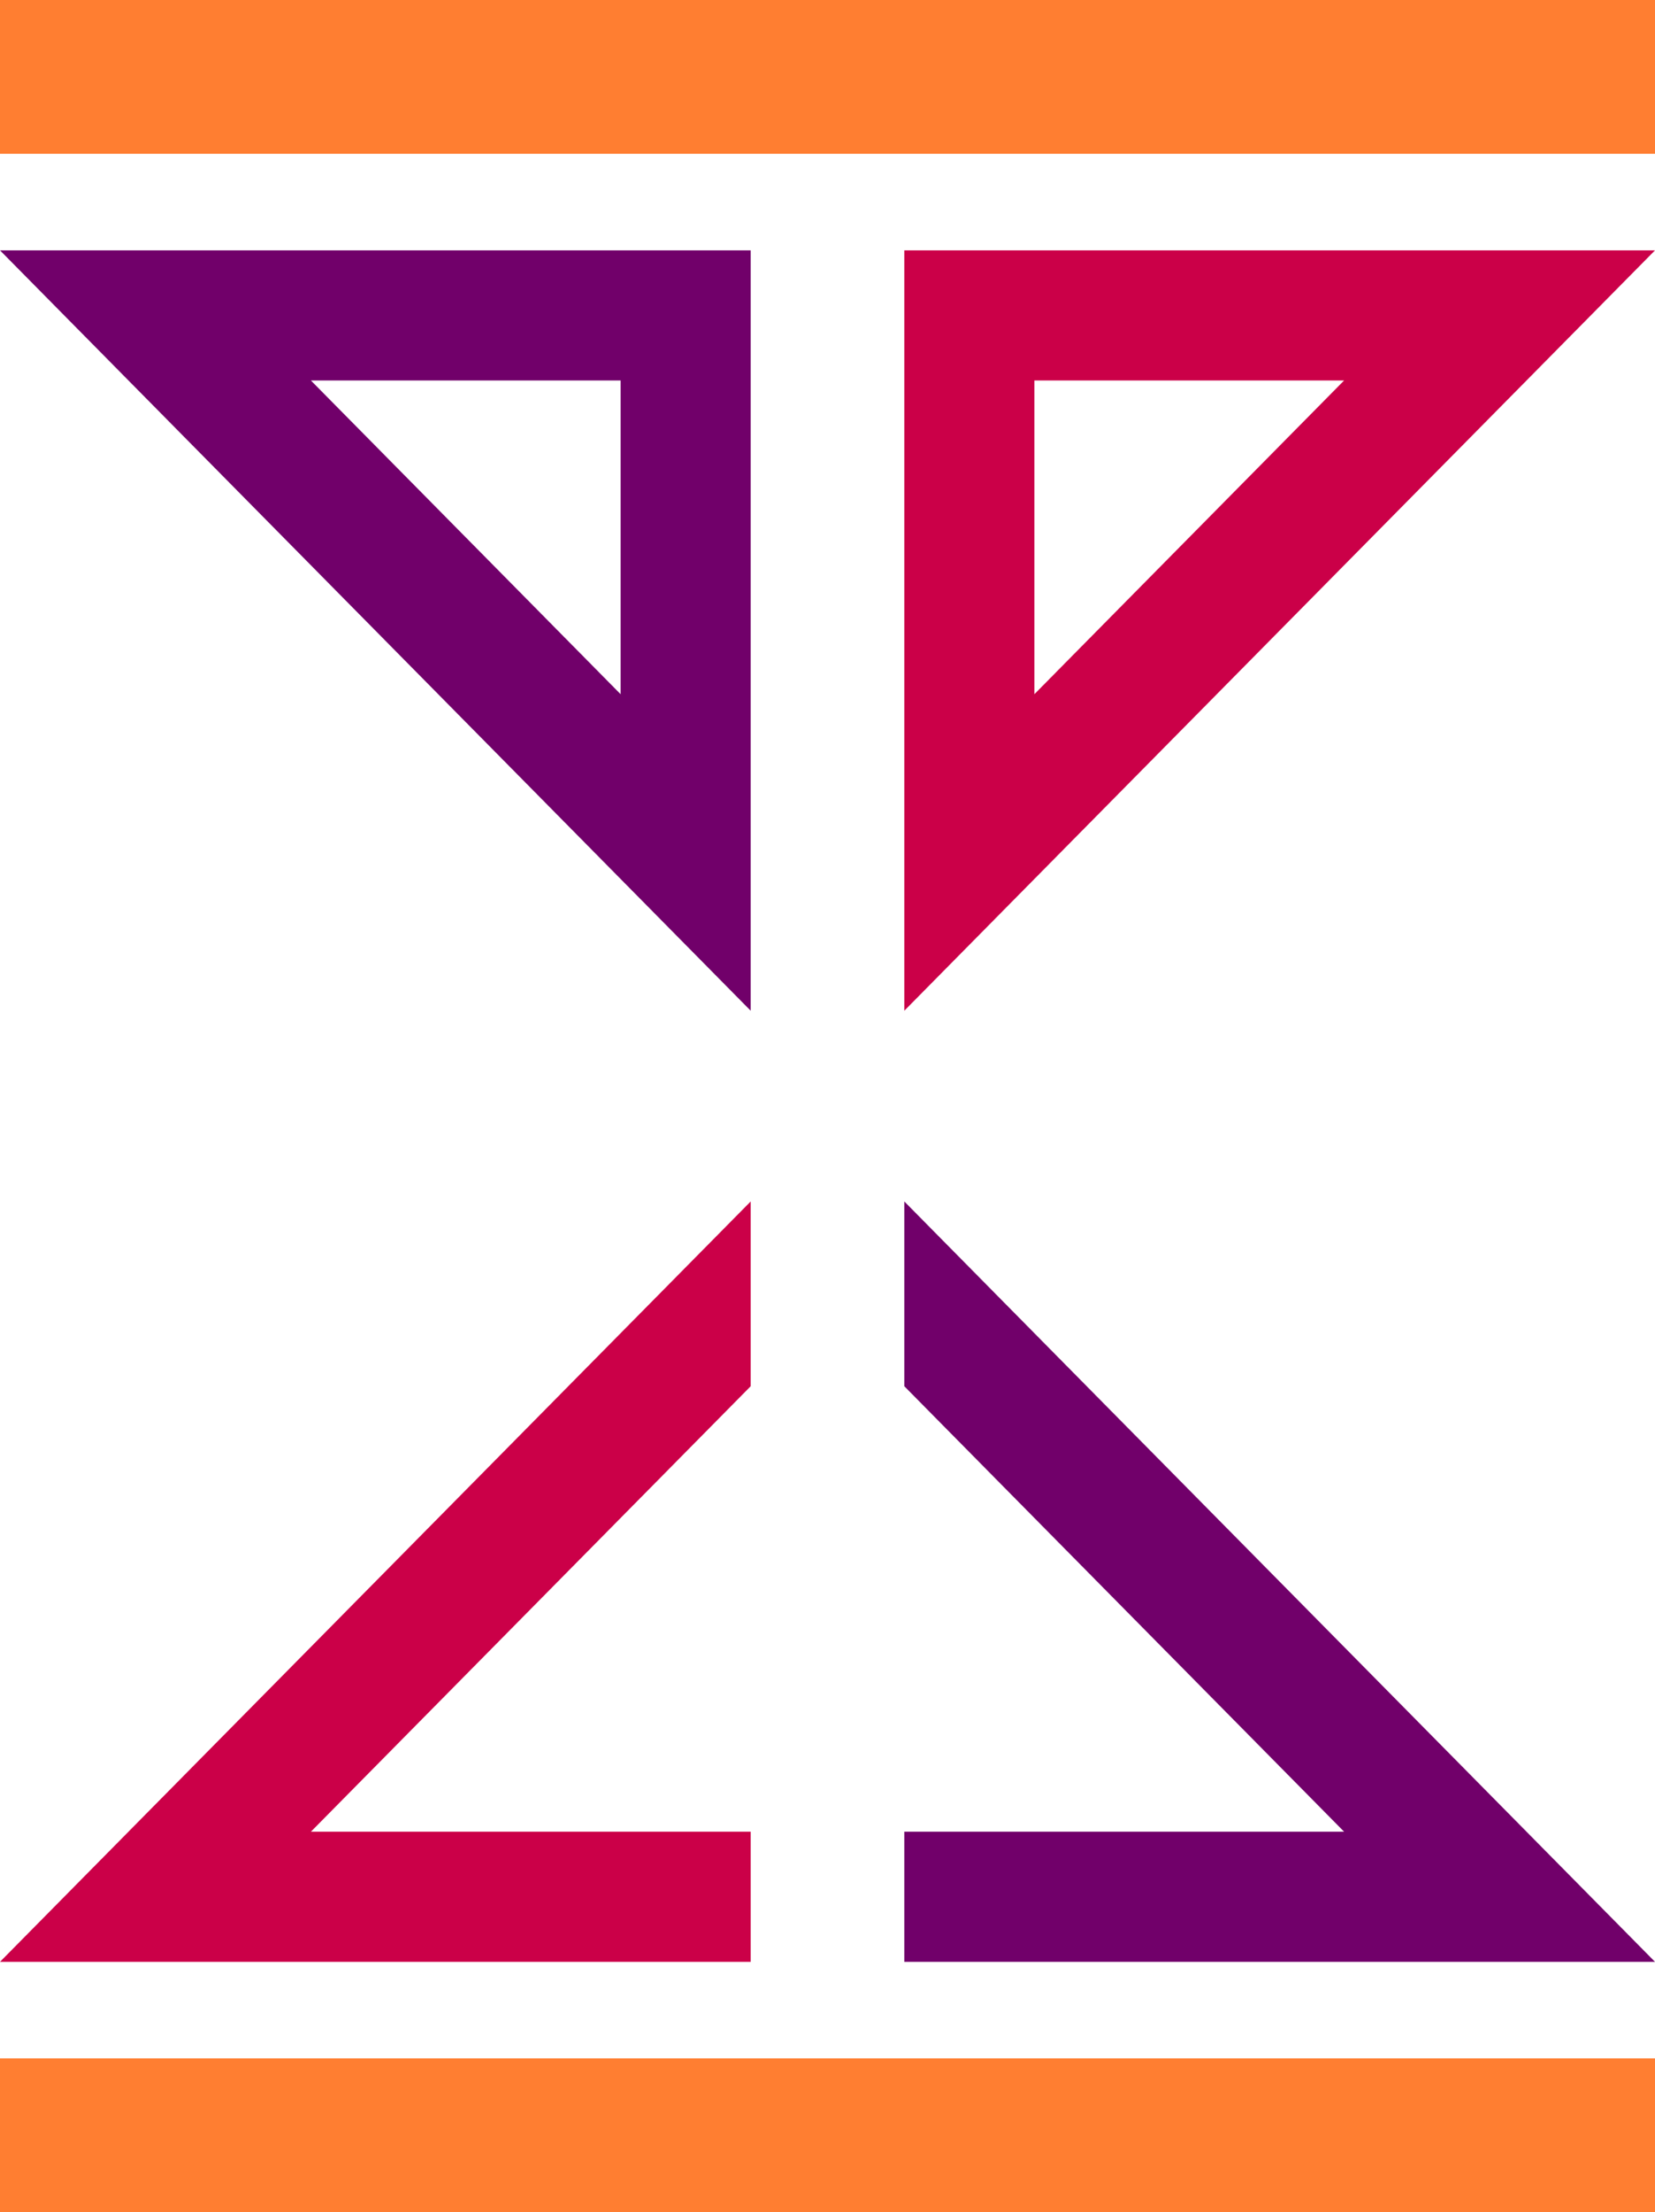
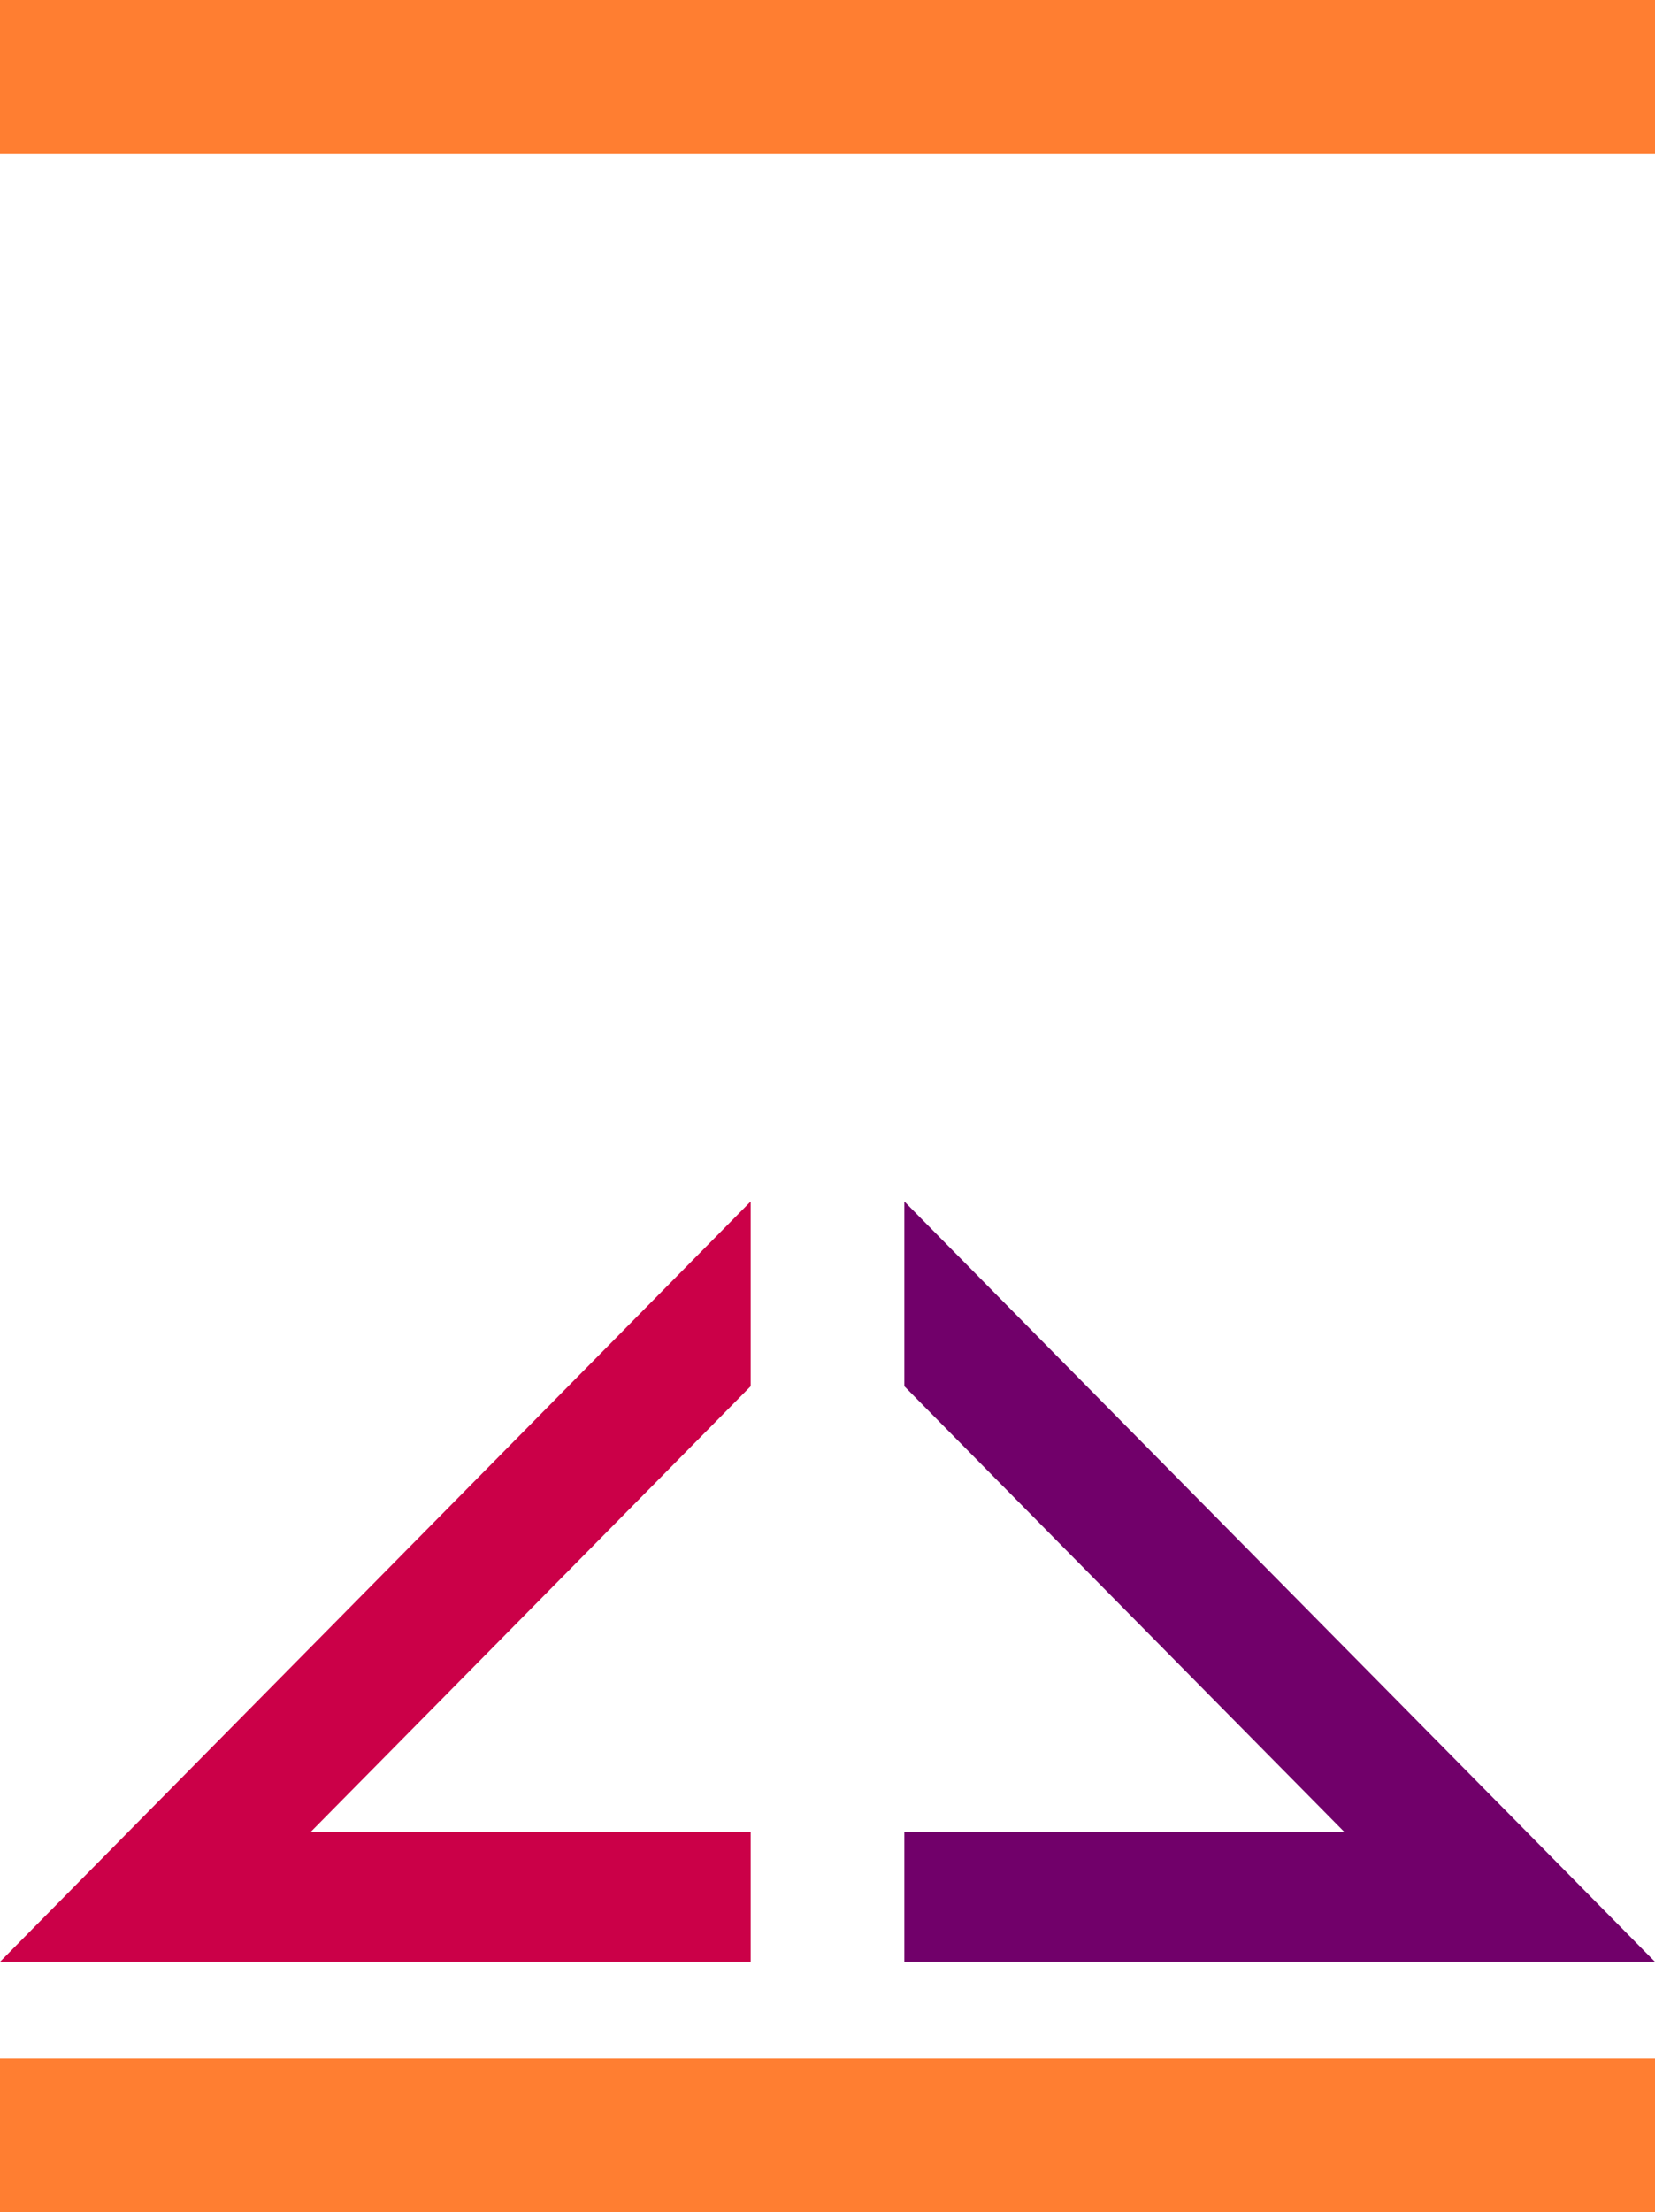
<svg xmlns="http://www.w3.org/2000/svg" xmlns:ns1="http://sodipodi.sourceforge.net/DTD/sodipodi-0.dtd" xmlns:ns2="http://www.inkscape.org/namespaces/inkscape" xmlns:xlink="http://www.w3.org/1999/xlink" version="1.2" viewBox="0 0 310.192 414.328" width="310.192" height="414.328" id="svg4" ns1:docname="산시성(산서성) 휘장.svg" ns2:version="1.3 (0e150ed6c4, 2023-07-21)">
  <defs id="defs4">
    <linearGradient ns2:collect="always" xlink:href="#linearGradient7" id="linearGradient8" x1="665.5" y1="476" x2="1365.5" y2="476" gradientUnits="userSpaceOnUse" gradientTransform="matrix(0.443,0,0,0.443,-294.904,-92.836)" />
    <linearGradient id="linearGradient7" ns2:collect="always">
      <stop style="stop-color:#71006a;stop-opacity:1;" offset="0.502" id="stop7" />
      <stop style="stop-color:#cb0048;stop-opacity:1;" offset="0.502" id="stop8" />
    </linearGradient>
    <linearGradient ns2:collect="always" xlink:href="#linearGradient9" id="linearGradient10" x1="665.5" y1="878" x2="1365.5" y2="878" gradientUnits="userSpaceOnUse" gradientTransform="matrix(0.443,0,0,0.443,-294.904,-92.836)" />
    <linearGradient id="linearGradient9" ns2:collect="always">
      <stop style="stop-color:#cb0048;stop-opacity:1;" offset="0.498" id="stop9" />
      <stop style="stop-color:#71006a;stop-opacity:1;" offset="0.498" id="stop10" />
    </linearGradient>
  </defs>
  <ns1:namedview id="namedview4" pagecolor="#ffffff" bordercolor="#000000" borderopacity="0.25" ns2:showpageshadow="2" ns2:pageopacity="0.0" ns2:pagecheckerboard="0" ns2:deskcolor="#d1d1d1" ns2:zoom="0.86951872" ns2:cx="155.2583" ns2:cy="207.5861" ns2:window-width="1920" ns2:window-height="1009" ns2:window-x="-8" ns2:window-y="-8" ns2:window-maximized="1" ns2:current-layer="svg4" />
  <style id="style1">.a{fill:#71006a}.b{fill:#ff7e31}.c{fill:#cb0048}</style>
  <path id="path1-0-5" style="display:inline;fill:url(#linearGradient10);fill-rule:evenodd;stroke:none;stroke-width:55;stroke-dasharray:none;stroke-opacity:1" d="M 140.694,225.03 77.548,288.945 3e-5,367.437 H 140.694 V 343.065 H 58.272 l 48.412,-49.002 34.01,-34.424 z m 28.804,0 v 34.609 l 34.01,34.424 48.412,49.002 h -82.422 v 24.372 h 140.694 l -77.548,-78.492 z" />
-   <path id="path1-0-5-1" style="display:inline;fill:url(#linearGradient8);fill-rule:evenodd;stroke:none;stroke-width:55;stroke-dasharray:none;stroke-opacity:1" d="m 140.694,189.298 h -8.9e-4 L 116.321,164.629 77.548,125.384 0,46.892 h 140.694 v 24.372 h -8.9e-4 v 83.425 l 8.9e-4,8.9e-4 z m 28.804,0 v -34.609 -8.9e-4 -83.425 0 -24.372 h 140.694 l -77.548,78.492 -38.773,39.245 -24.372,24.669 z M 116.321,130.02 V 71.263 H 58.272 l 48.412,49.002 z m 77.55,0 9.637,-9.755 48.412,-49.002 h -58.049 z" />
  <rect style="display:inline;fill:#ff7e31;fill-opacity:1;fill-rule:evenodd;stroke:none;stroke-width:55;stroke-linecap:round;stroke-dasharray:none;stroke-opacity:1" id="rect6" width="310.192" height="28.804" x="3.0517578e-05" y="385.524" />
  <rect style="display:inline;fill:#ff7e31;fill-opacity:1;fill-rule:evenodd;stroke:none;stroke-width:55;stroke-linecap:round;stroke-dasharray:none;stroke-opacity:1" id="rect6-5" width="310.192" height="28.804" x="3.0517578e-05" y="0" />
</svg>